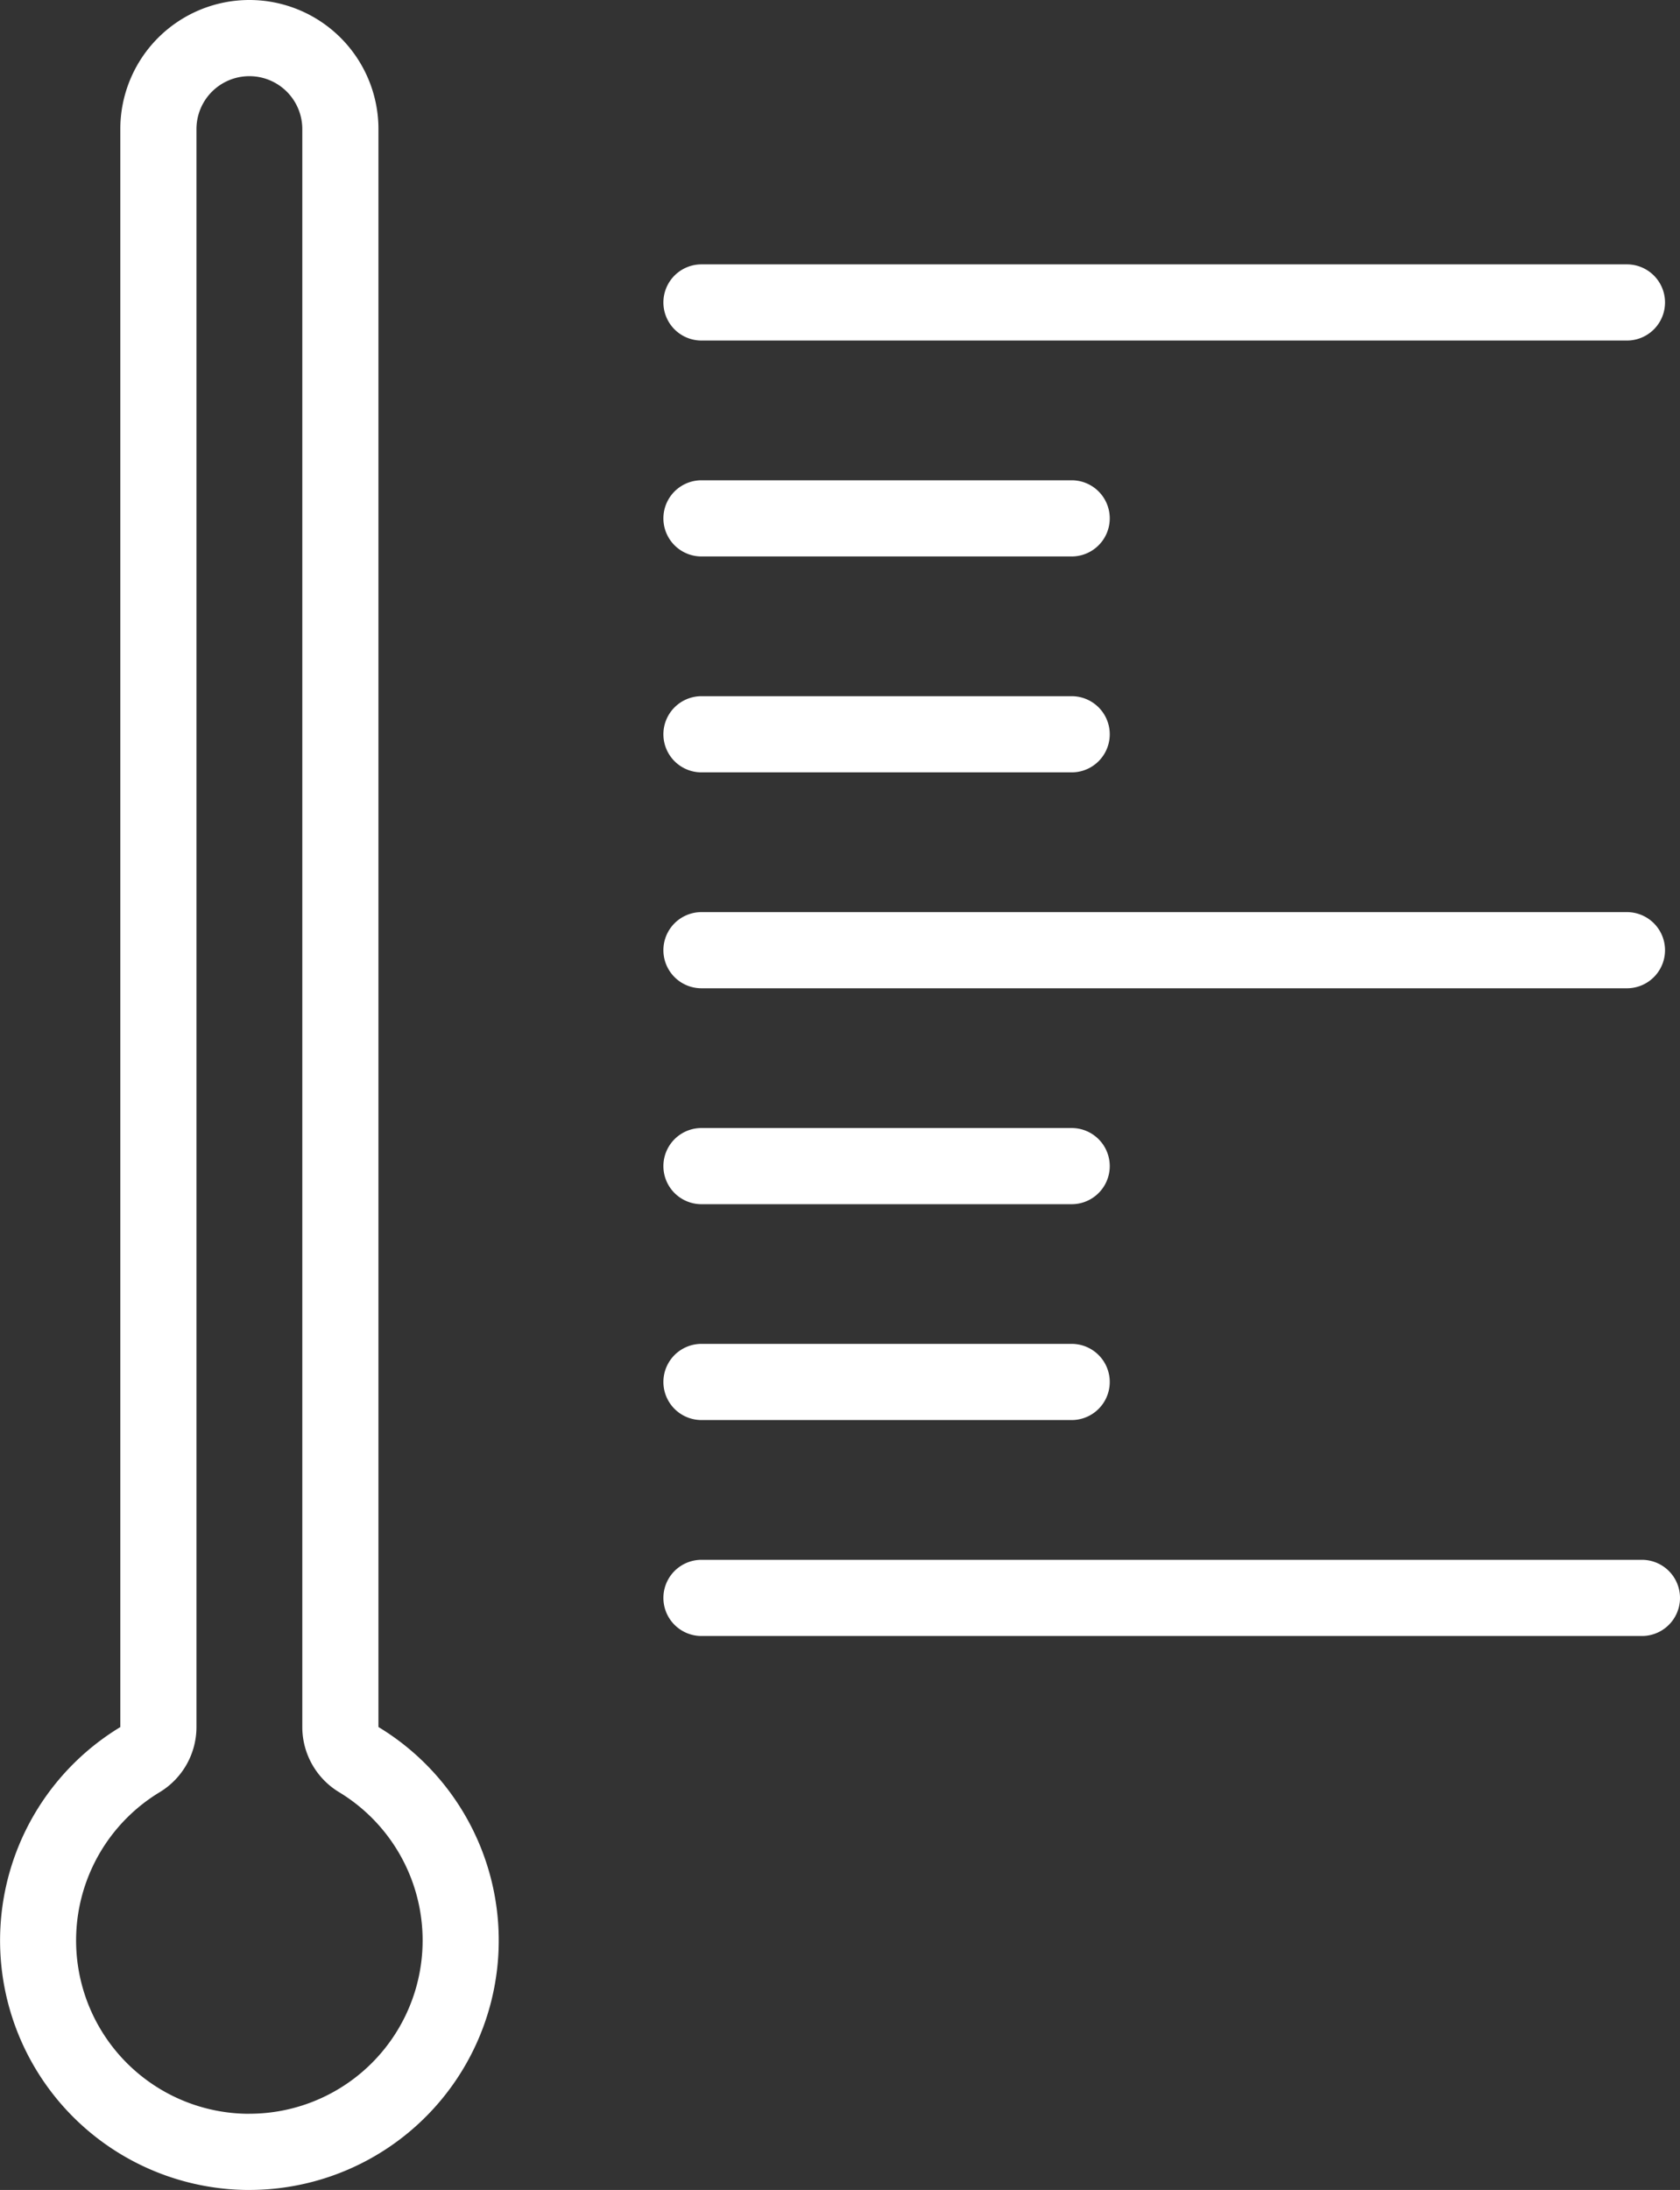
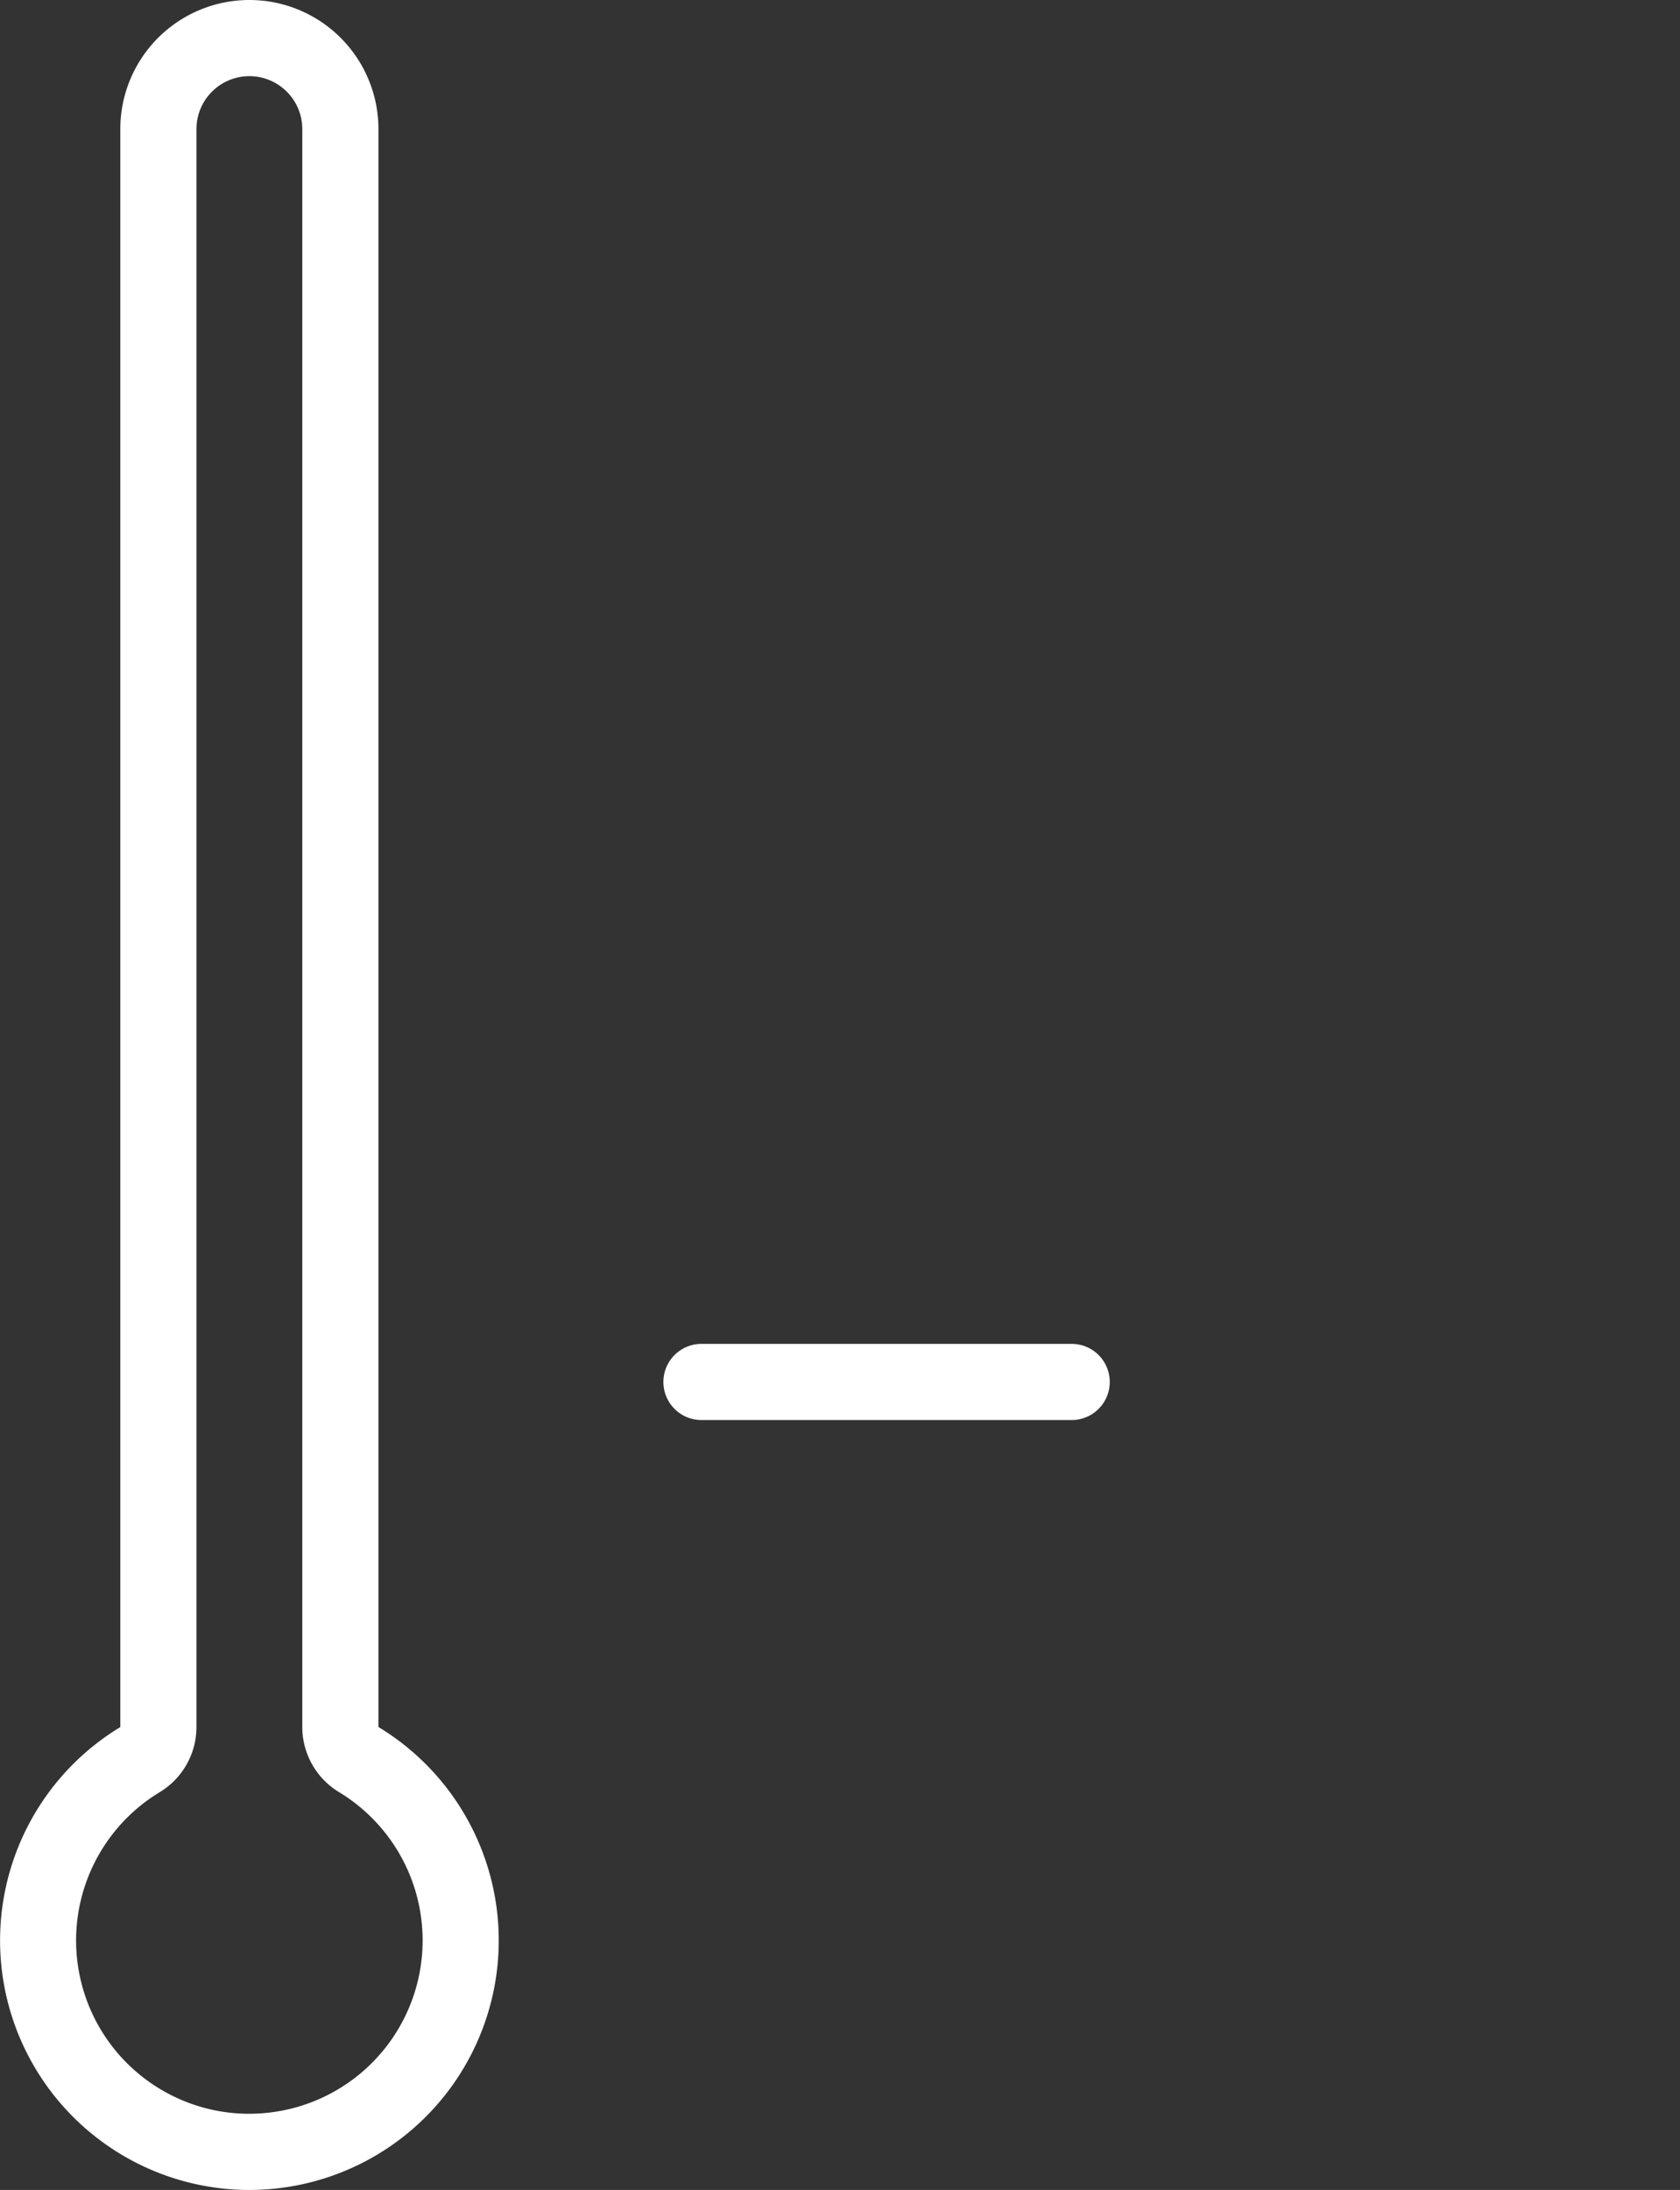
<svg xmlns="http://www.w3.org/2000/svg" width="49.111" height="64" viewBox="0 0 49.111 64">
  <rect x="0" y="0" width="49.111" height="64" fill="#333333" stroke="none" />
-   <path data-name="Path 605" d="M20.506 22.572h10.822a1.113 1.113 0 100-2.226H20.506a1.113 1.113 0 000 2.226m0 6.31H47.56a1.113 1.113 0 100-2.226H20.506a1.113 1.113 0 000 2.226m0 6.31h10.822a1.113 1.113 0 100-2.226H20.506a1.113 1.113 0 000 2.226m0-25.24H47.56a1.113 1.113 0 100-2.226H20.506a1.113 1.113 0 000 2.226m0 6.31h10.822a1.113 1.113 0 100-2.226H20.506a1.113 1.113 0 000 2.226" fill="#fff" fill-rule="evenodd" />
  <g data-name="Group 816">
-     <path data-name="Path 606" d="M47.998 45.585H20.506a1.113 1.113 0 000 2.226h27.492a1.113 1.113 0 000-2.226" fill="#fff" fill-rule="evenodd" />
-   </g>
+     </g>
  <path data-name="Path 607" d="M20.506 41.5h10.822a1.113 1.113 0 100-2.226H20.506a1.113 1.113 0 000 2.226" fill="#fff" fill-rule="evenodd" />
  <g data-name="Group 817">
    <path data-name="Path 608" d="M7.29 61.774h-.077a5.065 5.065 0 01-2.542-9.4 2.226 2.226 0 001.072-1.9V3.773a1.547 1.547 0 013.094 0v46.7a2.226 2.226 0 001.072 1.9 5.065 5.065 0 01-2.619 9.4m3.773-11.3v-46.7a3.773 3.773 0 00-7.546 0v46.7A7.291 7.291 0 007.18 64h.11a7.291 7.291 0 003.773-13.529" fill="#fff" fill-rule="evenodd" />
  </g>
</svg>